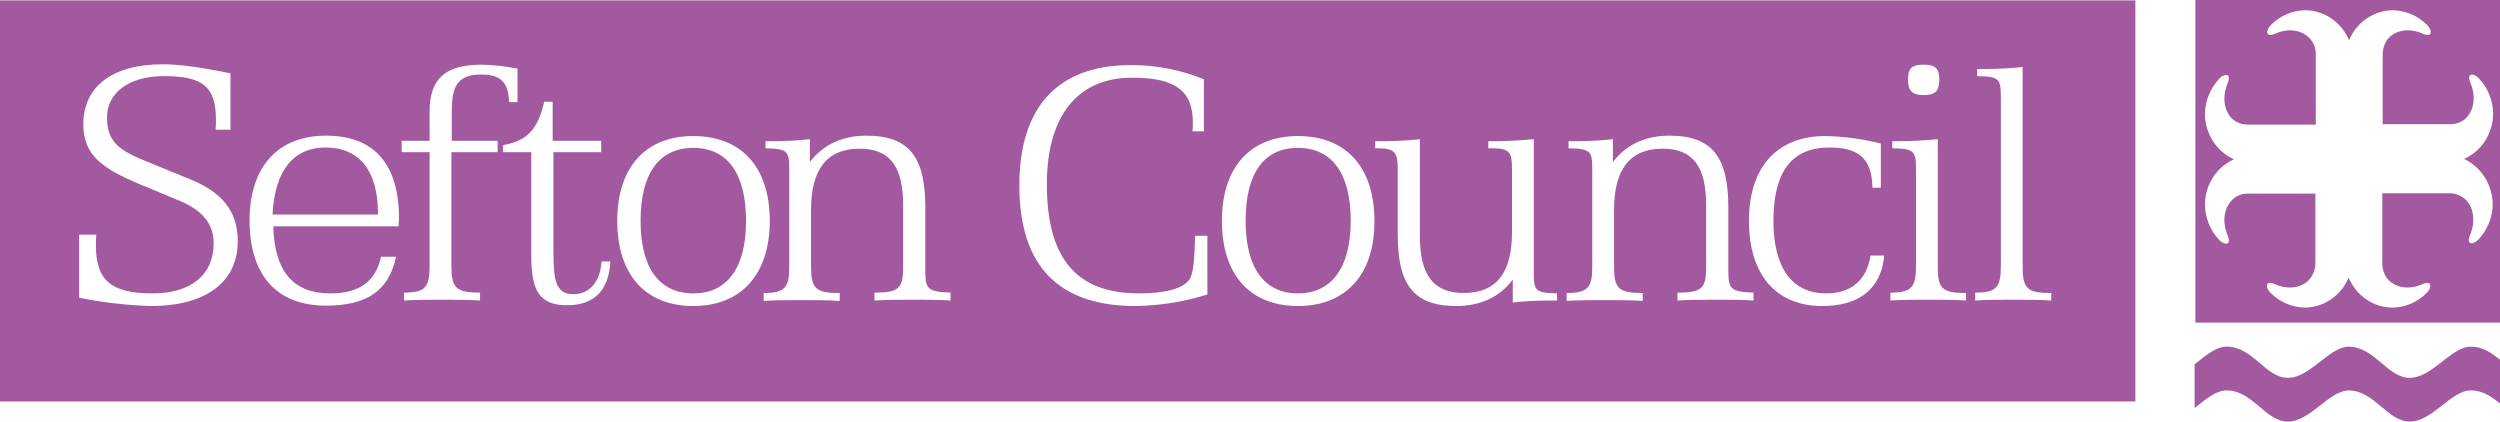
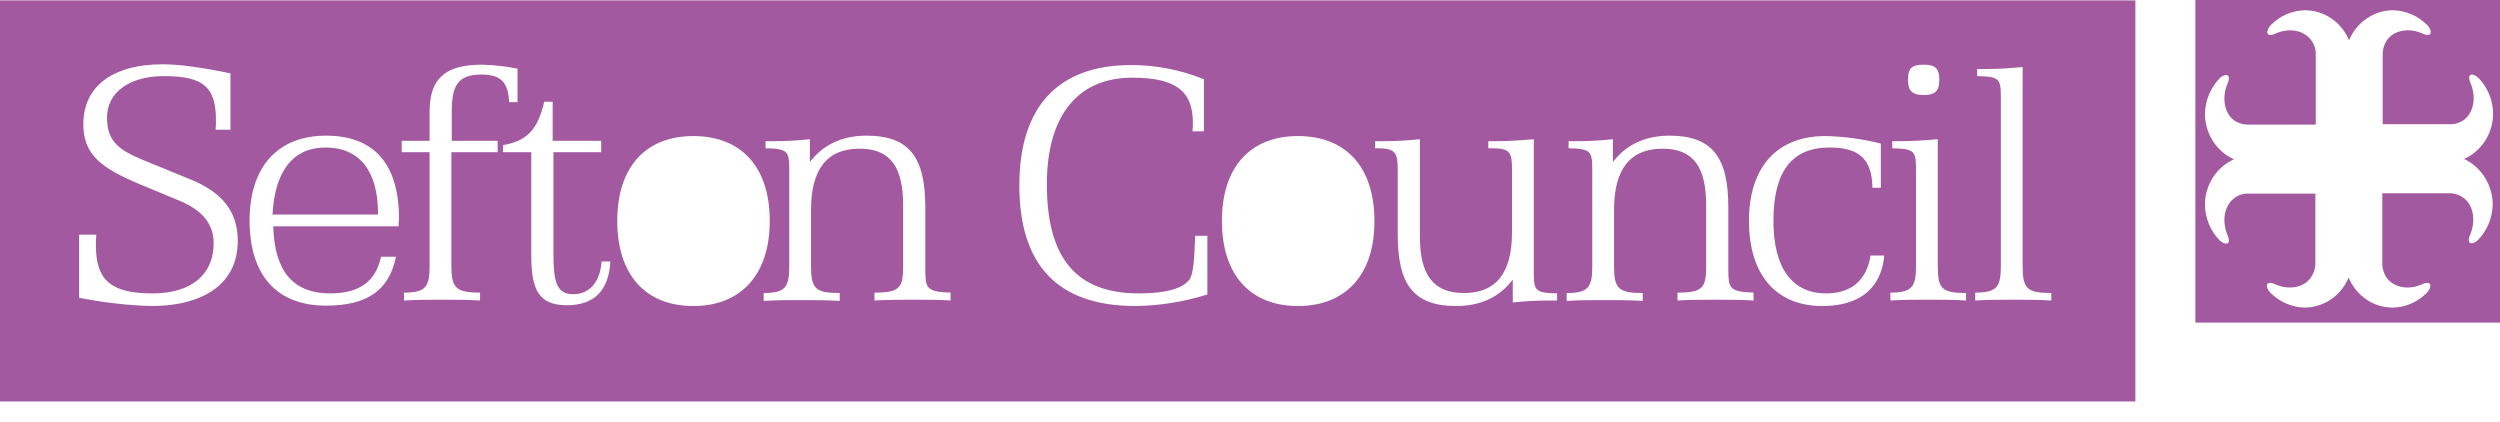
<svg xmlns="http://www.w3.org/2000/svg" width="255" height="43" viewBox="0 0 255 43" fill="none">
  <path d="M33.215 15.044C29.94 15.044 28.03 17.377 27.796 21.882H38.556V21.762C38.556 17.377 36.607 15.044 33.215 15.044Z" fill="#A359A0" />
-   <path d="M70.719 15.084C67.249 15.084 65.339 17.659 65.339 22.526C65.339 27.393 67.288 29.927 70.719 29.927C74.149 29.927 76.098 27.353 76.098 22.526C76.098 17.699 74.188 15.084 70.719 15.084Z" fill="#A359A0" />
  <path d="M0 0.04V40.949H217.808V0.04H0ZM196.211 6.597C197.38 6.597 197.809 6.959 197.809 8.125C197.809 9.292 197.38 9.694 196.211 9.694C195.041 9.694 194.612 9.252 194.612 8.125C194.612 6.919 195.041 6.597 196.211 6.597ZM15.36 31.214C12.912 31.137 10.474 30.855 8.07 30.369V23.934H9.824C9.792 24.308 9.779 24.684 9.785 25.06C9.785 28.6 11.345 29.927 15.555 29.927C19.531 29.927 21.793 27.996 21.793 24.819C21.793 22.848 20.662 21.48 18.401 20.515L14.152 18.745C10.331 17.136 8.499 15.768 8.499 12.671C8.499 8.89 11.384 6.557 16.608 6.557C18.284 6.557 20.584 6.878 23.508 7.482V13.234H21.988C22.019 12.9 22.032 12.564 22.026 12.228C22.026 8.849 20.701 7.763 16.724 7.763C13.099 7.763 10.916 9.493 10.916 11.987C10.916 14.4 12.085 15.285 14.619 16.331L19.337 18.262C22.65 19.589 24.249 21.56 24.249 24.537C24.288 28.64 21.169 31.214 15.36 31.214ZM40.661 23.089H27.874C27.991 27.674 29.901 29.927 33.683 29.927C36.646 29.927 38.322 28.72 38.868 26.186H40.388C39.687 29.645 37.425 31.174 33.254 31.174C28.264 31.174 25.457 28.117 25.457 22.485C25.457 17.015 28.342 13.837 33.254 13.837C38.166 13.837 40.7 16.733 40.7 22.325C40.669 22.578 40.656 22.834 40.661 23.089ZM50.758 14.36V15.527H46.041V27.151C46.041 29.364 46.509 29.847 48.965 29.847V30.651C47.678 30.571 46.353 30.571 45.066 30.571C43.78 30.571 42.455 30.571 41.207 30.651V29.847C43.39 29.847 43.819 29.283 43.819 27.151V15.527H40.973V14.36H43.819V11.383C43.819 8.085 45.339 6.597 49.16 6.597C50.377 6.626 51.59 6.761 52.785 6.999V10.418H51.928C51.85 8.367 51.07 7.602 49.082 7.602C46.665 7.602 46.08 8.809 46.08 11.343V14.36H50.758ZM57.853 31.134C54.969 31.134 54.189 29.605 54.189 26.025V15.527H51.304V14.803C53.838 14.36 54.852 13.153 55.514 10.378H56.372V14.36H61.323V15.527H56.45V25.623C56.45 28.519 56.645 30.008 58.477 30.008C60.115 30.008 61.206 28.801 61.362 26.669H62.259C62.103 29.605 60.621 31.134 57.853 31.134ZM70.719 31.214C65.845 31.214 62.961 28.037 62.961 22.526C62.961 17.015 65.884 13.877 70.719 13.877C75.553 13.877 78.516 16.975 78.516 22.526C78.516 27.996 75.592 31.214 70.719 31.214ZM96.955 30.651C95.708 30.571 94.46 30.571 93.213 30.571C91.965 30.571 90.562 30.571 89.197 30.651V29.847C91.77 29.847 92.121 29.364 92.121 27.151V20.957C92.121 17.055 90.835 15.165 87.677 15.165C84.363 15.165 82.726 17.256 82.726 21.399V27.192C82.726 29.444 83.194 29.887 85.65 29.887V30.691C84.363 30.611 82.999 30.611 81.712 30.611C80.426 30.611 79.139 30.611 77.892 30.691V29.887C80.075 29.887 80.504 29.324 80.504 27.192V17.337C80.504 15.446 80.387 15.165 78.087 15.124V14.4H78.944C80.168 14.399 81.392 14.332 82.609 14.199V16.532C83.934 14.762 85.923 13.837 88.379 13.837C92.823 13.837 94.382 16.13 94.382 21.158V27.353C94.382 29.364 94.421 29.766 96.955 29.847V30.651ZM123.114 30.048C120.749 30.787 118.295 31.18 115.824 31.214C107.949 31.214 103.973 27.111 103.973 18.905C103.973 10.861 107.949 6.637 115.356 6.637C117.905 6.63 120.431 7.121 122.802 8.085V13.395H121.633C121.664 13.101 121.677 12.805 121.672 12.51C121.672 9.211 119.839 7.924 115.473 7.924C109.976 7.924 106.78 11.746 106.78 18.785C106.78 26.347 109.781 29.927 116.175 29.927C118.865 29.927 120.619 29.444 121.282 28.559C121.711 28.077 121.828 26.548 121.906 24.054H123.153V30.048H123.114ZM132.393 31.214C127.519 31.214 124.635 28.037 124.635 22.526C124.635 17.015 127.558 13.877 132.393 13.877C137.227 13.877 140.19 16.975 140.19 22.526C140.229 27.996 137.266 31.214 132.393 31.214ZM158.863 30.651H158.006C156.769 30.652 155.532 30.72 154.302 30.852V28.519C152.938 30.329 150.988 31.214 148.532 31.214C144.088 31.214 142.568 28.921 142.568 23.893V17.337C142.568 15.567 142.334 15.124 140.501 15.124H140.268V14.4H141.125C142.362 14.398 143.598 14.331 144.829 14.199V24.095C144.829 27.996 146.154 29.887 149.312 29.887C152.626 29.887 154.224 27.835 154.224 23.692V17.337C154.224 15.607 154.068 15.124 152.236 15.124H151.807V14.4H152.587C153.795 14.4 155.121 14.32 156.446 14.199V27.715C156.446 29.605 156.524 29.887 158.824 29.927V30.651H158.863ZM178.863 30.651C177.654 30.571 176.368 30.571 175.12 30.571C173.873 30.571 172.469 30.571 171.105 30.651V29.847C173.678 29.847 174.028 29.364 174.028 27.151V20.957C174.028 17.055 172.742 15.165 169.584 15.165C166.27 15.165 164.633 17.256 164.633 21.399V27.192C164.633 29.444 165.101 29.887 167.557 29.887V30.691C166.27 30.611 164.906 30.611 163.619 30.611C162.333 30.611 161.046 30.611 159.799 30.691V29.887C161.982 29.887 162.411 29.324 162.411 27.192V17.337C162.411 15.446 162.294 15.165 159.994 15.124V14.4H160.852C162.076 14.399 163.299 14.332 164.516 14.199V16.532C165.842 14.762 167.83 13.837 170.286 13.837C174.73 13.837 176.29 16.13 176.29 21.158V27.353C176.29 29.364 176.329 29.766 178.863 29.847V30.651ZM185.88 31.214C181.163 31.214 178.395 28.037 178.395 22.526C178.395 17.015 181.28 13.877 186.192 13.877C188.098 13.917 189.993 14.173 191.845 14.642V19.147H190.987C190.948 16.251 189.661 15.044 186.621 15.044C182.761 15.044 180.89 17.498 180.89 22.526C180.89 27.393 182.839 29.927 186.27 29.927C188.804 29.927 190.402 28.6 190.792 26.066H192.195C191.884 29.404 189.7 31.214 185.88 31.214ZM200.538 30.651C199.252 30.571 197.926 30.571 196.64 30.571C195.353 30.571 194.067 30.571 192.819 30.651V29.847C195.002 29.847 195.431 29.283 195.431 27.151V17.337C195.431 15.446 195.314 15.165 193.014 15.124V14.4H193.794C195.041 14.4 196.328 14.32 197.653 14.199V27.192C197.653 29.444 198.082 29.887 200.538 29.887V30.651ZM209.232 30.651C207.945 30.571 206.581 30.571 205.294 30.571C204.008 30.571 202.721 30.571 201.474 30.651V29.847C203.657 29.847 204.086 29.283 204.086 27.151V9.976C204.086 8.045 203.969 7.804 201.669 7.763V7.039H202.487C203.774 7.039 205.06 6.959 206.308 6.838V27.192C206.308 29.444 206.776 29.887 209.232 29.887V30.651Z" fill="#A359A0" />
-   <path d="M132.393 15.084C128.923 15.084 127.052 17.659 127.052 22.526C127.052 27.393 129.001 29.927 132.393 29.927C135.784 29.927 137.773 27.353 137.773 22.526C137.773 17.699 135.862 15.084 132.393 15.084Z" fill="#A359A0" />
  <path d="M223.929 0V32.904H255V0H223.929ZM254.259 20.836C254.232 22.194 253.702 23.489 252.778 24.456C252.271 24.979 251.491 25.02 251.959 23.934C252.544 22.526 252.31 20.957 251.296 20.193C250.9 19.891 250.424 19.723 249.932 19.71H242.993V26.991C243.016 27.465 243.164 27.924 243.422 28.318C244.201 29.364 245.683 29.605 247.047 29.002C248.1 28.519 248.061 29.324 247.554 29.847C246.621 30.807 245.363 31.356 244.045 31.375C243.09 31.372 242.157 31.081 241.361 30.538C240.564 29.995 239.939 29.223 239.562 28.318C239.182 29.221 238.557 29.991 237.761 30.534C236.965 31.077 236.033 31.369 235.079 31.375C233.763 31.346 232.508 30.8 231.57 29.847C231.063 29.324 231.024 28.519 232.077 29.002C233.441 29.605 234.962 29.364 235.702 28.318C235.995 27.909 236.158 27.418 236.17 26.91V19.75H229.231C228.736 19.744 228.254 19.914 227.867 20.233C226.853 21.037 226.619 22.566 227.204 23.974C227.672 25.06 226.892 25.02 226.385 24.497C225.454 23.535 224.923 22.236 224.904 20.877C224.907 19.891 225.189 18.929 225.715 18.107C226.242 17.285 226.989 16.64 227.867 16.251C226.991 15.859 226.245 15.213 225.719 14.392C225.193 13.571 224.91 12.609 224.904 11.625C224.931 10.267 225.461 8.972 226.385 8.005C226.892 7.482 227.672 7.442 227.204 8.528C226.619 9.935 226.853 11.504 227.867 12.268C228.248 12.534 228.693 12.687 229.153 12.711H236.209V5.511C236.216 5 236.05 4.502 235.741 4.103C234.962 3.057 233.48 2.816 232.116 3.419C231.063 3.902 231.102 3.097 231.609 2.574C232.542 1.614 233.8 1.065 235.118 1.046C236.072 1.049 237.006 1.34 237.802 1.883C238.599 2.426 239.224 3.198 239.601 4.103C239.98 3.2 240.606 2.43 241.402 1.887C242.198 1.344 243.13 1.052 244.084 1.046C245.4 1.074 246.655 1.621 247.593 2.574C248.1 3.097 248.139 3.902 247.086 3.419C245.722 2.816 244.201 3.057 243.46 4.103C243.203 4.497 243.055 4.956 243.032 5.43V12.671H250.049C250.509 12.647 250.954 12.494 251.335 12.228C252.349 11.424 252.583 9.895 251.998 8.487C251.53 7.401 252.31 7.442 252.817 7.964C253.748 8.927 254.279 10.225 254.298 11.585C254.295 12.57 254.013 13.533 253.487 14.354C252.96 15.176 252.213 15.821 251.335 16.21C252.197 16.618 252.928 17.268 253.446 18.087C253.963 18.906 254.245 19.859 254.259 20.836Z" fill="#A359A0" />
-   <path d="M255 41.15C254.142 40.466 253.246 39.822 252.037 39.822C250.01 39.822 248.1 43 245.8 43C243.499 43 242.252 39.862 239.562 39.822C237.535 39.862 235.663 43 233.363 43C231.063 43 229.777 39.822 227.126 39.822C226.034 39.822 225.021 40.707 223.929 41.552C223.9 41.556 223.872 41.57 223.851 41.592V37.127C223.872 37.105 223.9 37.091 223.929 37.087C225.021 36.242 226.034 35.357 227.126 35.357C229.816 35.357 231.063 38.535 233.363 38.535C235.663 38.535 237.535 35.398 239.562 35.357C242.252 35.398 243.499 38.535 245.8 38.535C248.1 38.535 250.01 35.357 252.037 35.357C253.246 35.357 254.142 36.001 255 36.685" fill="#A359A0" />
</svg>